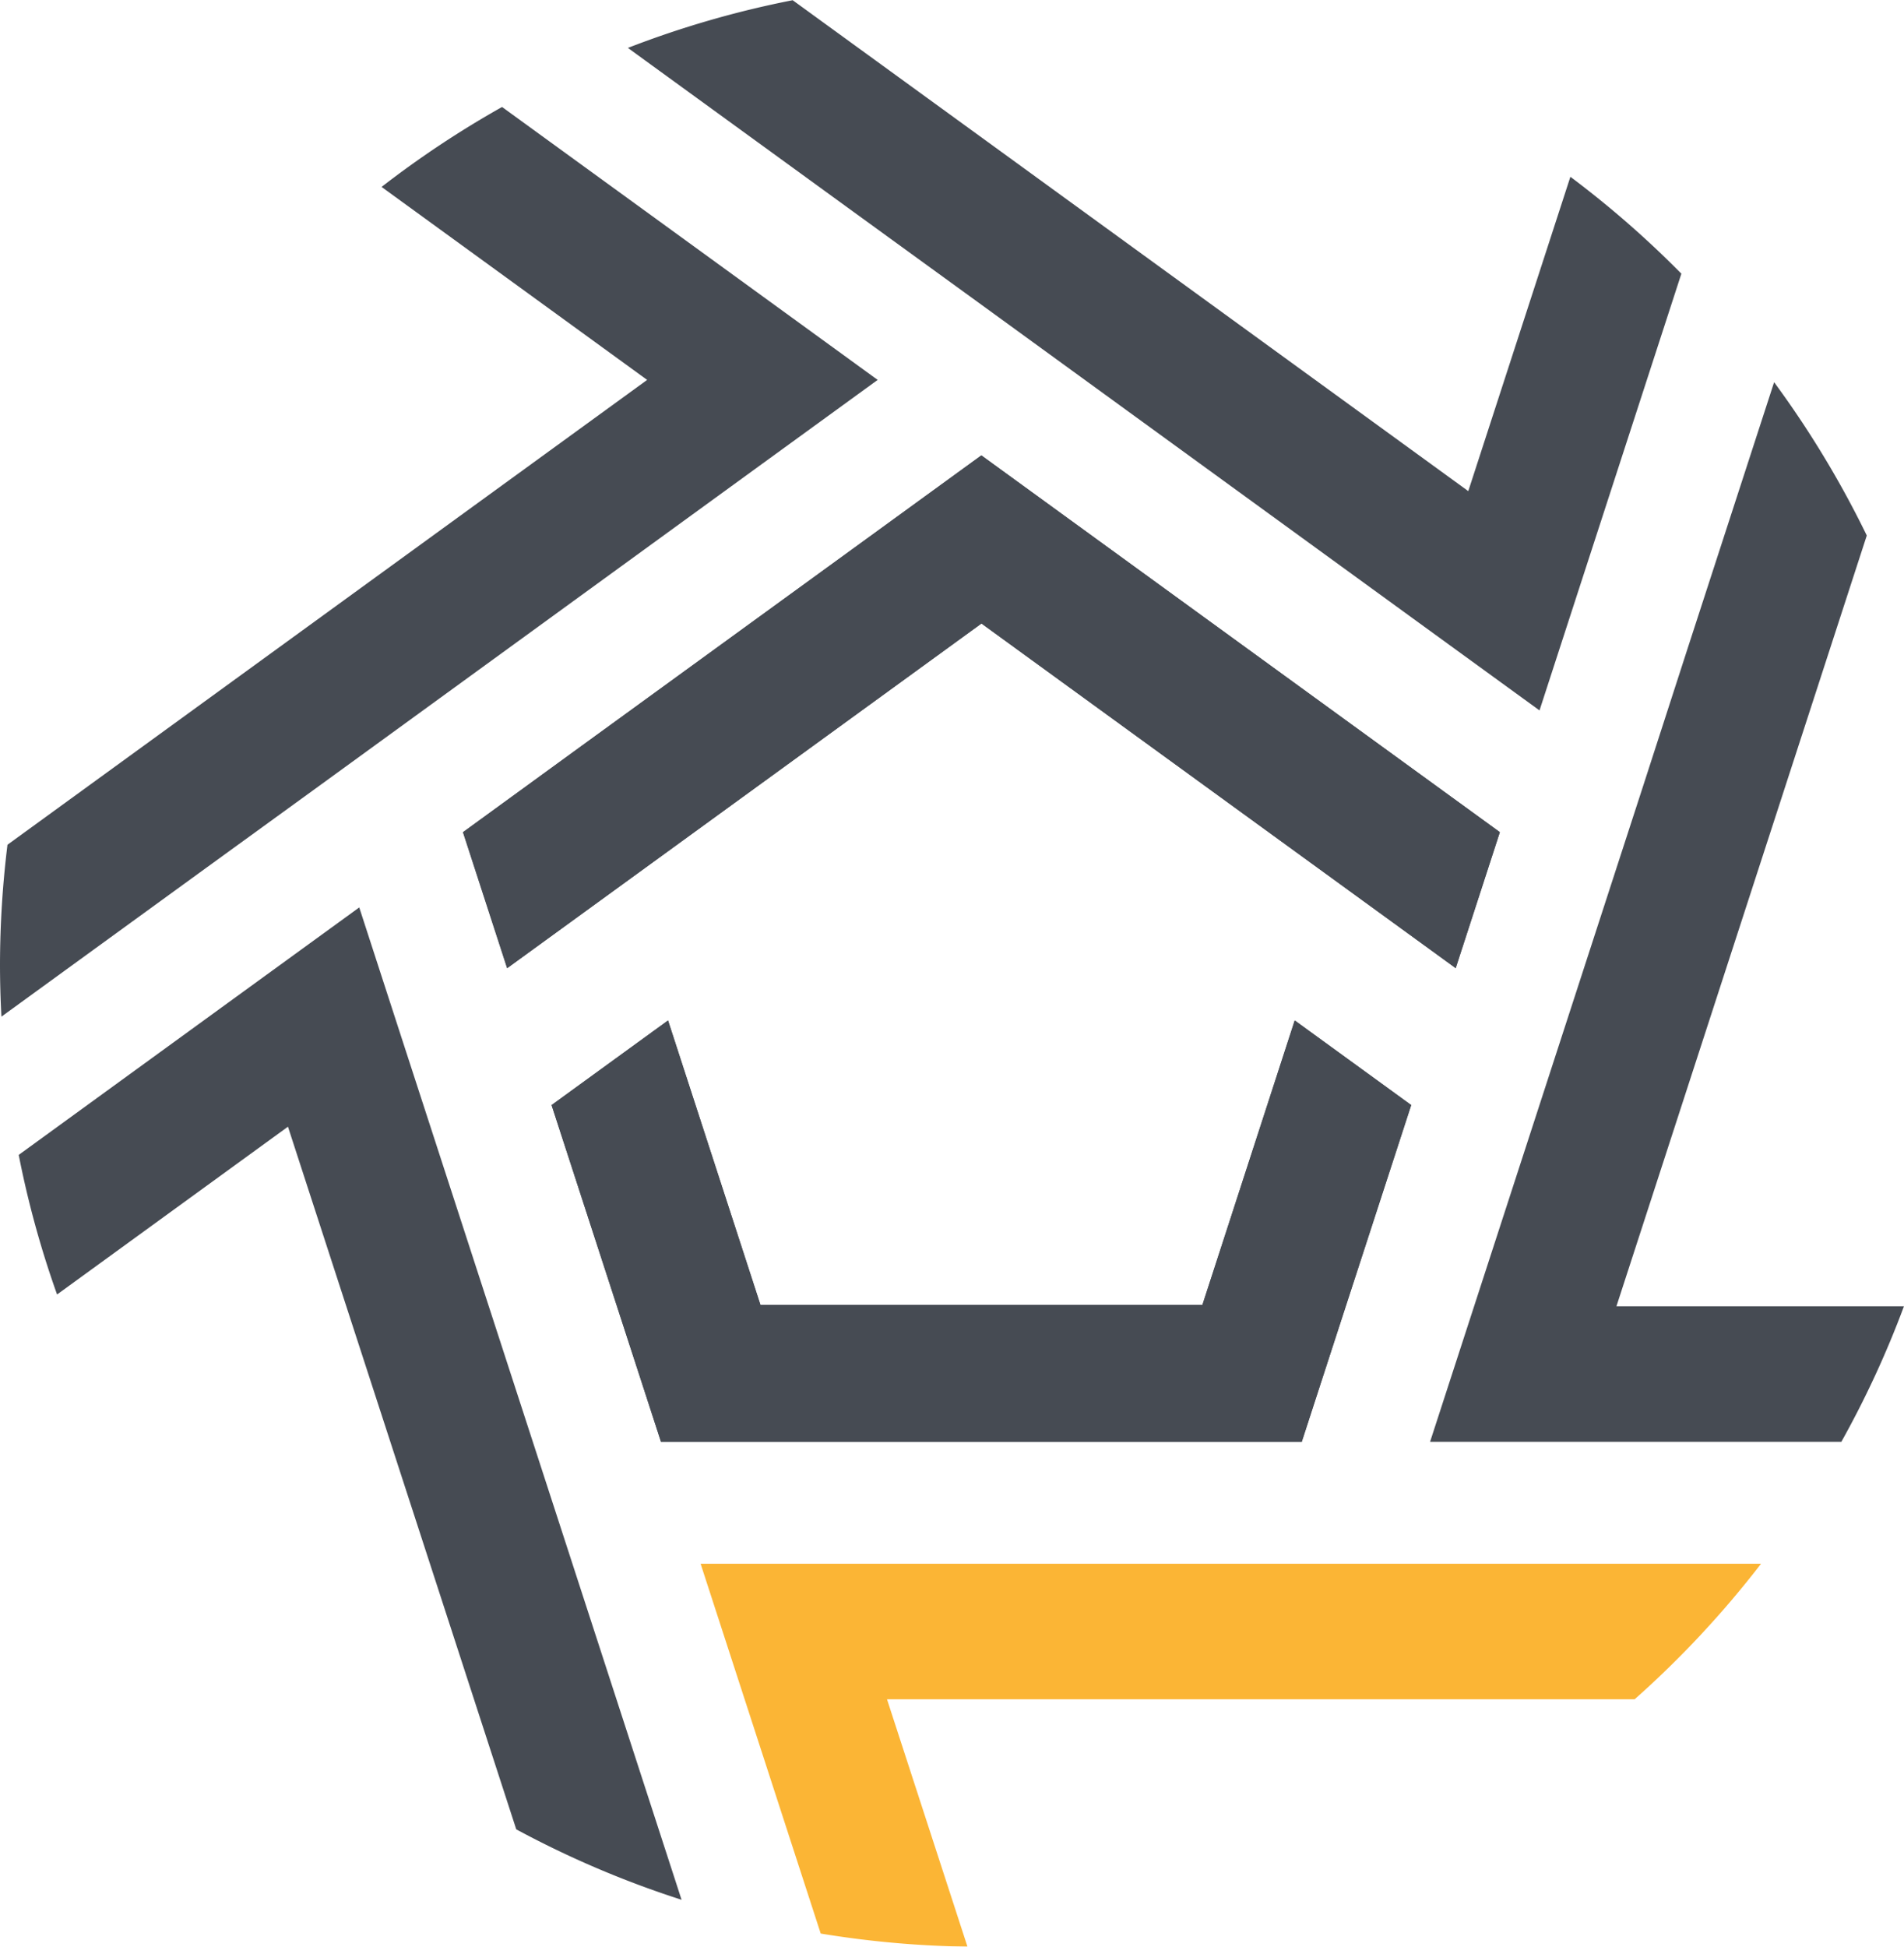
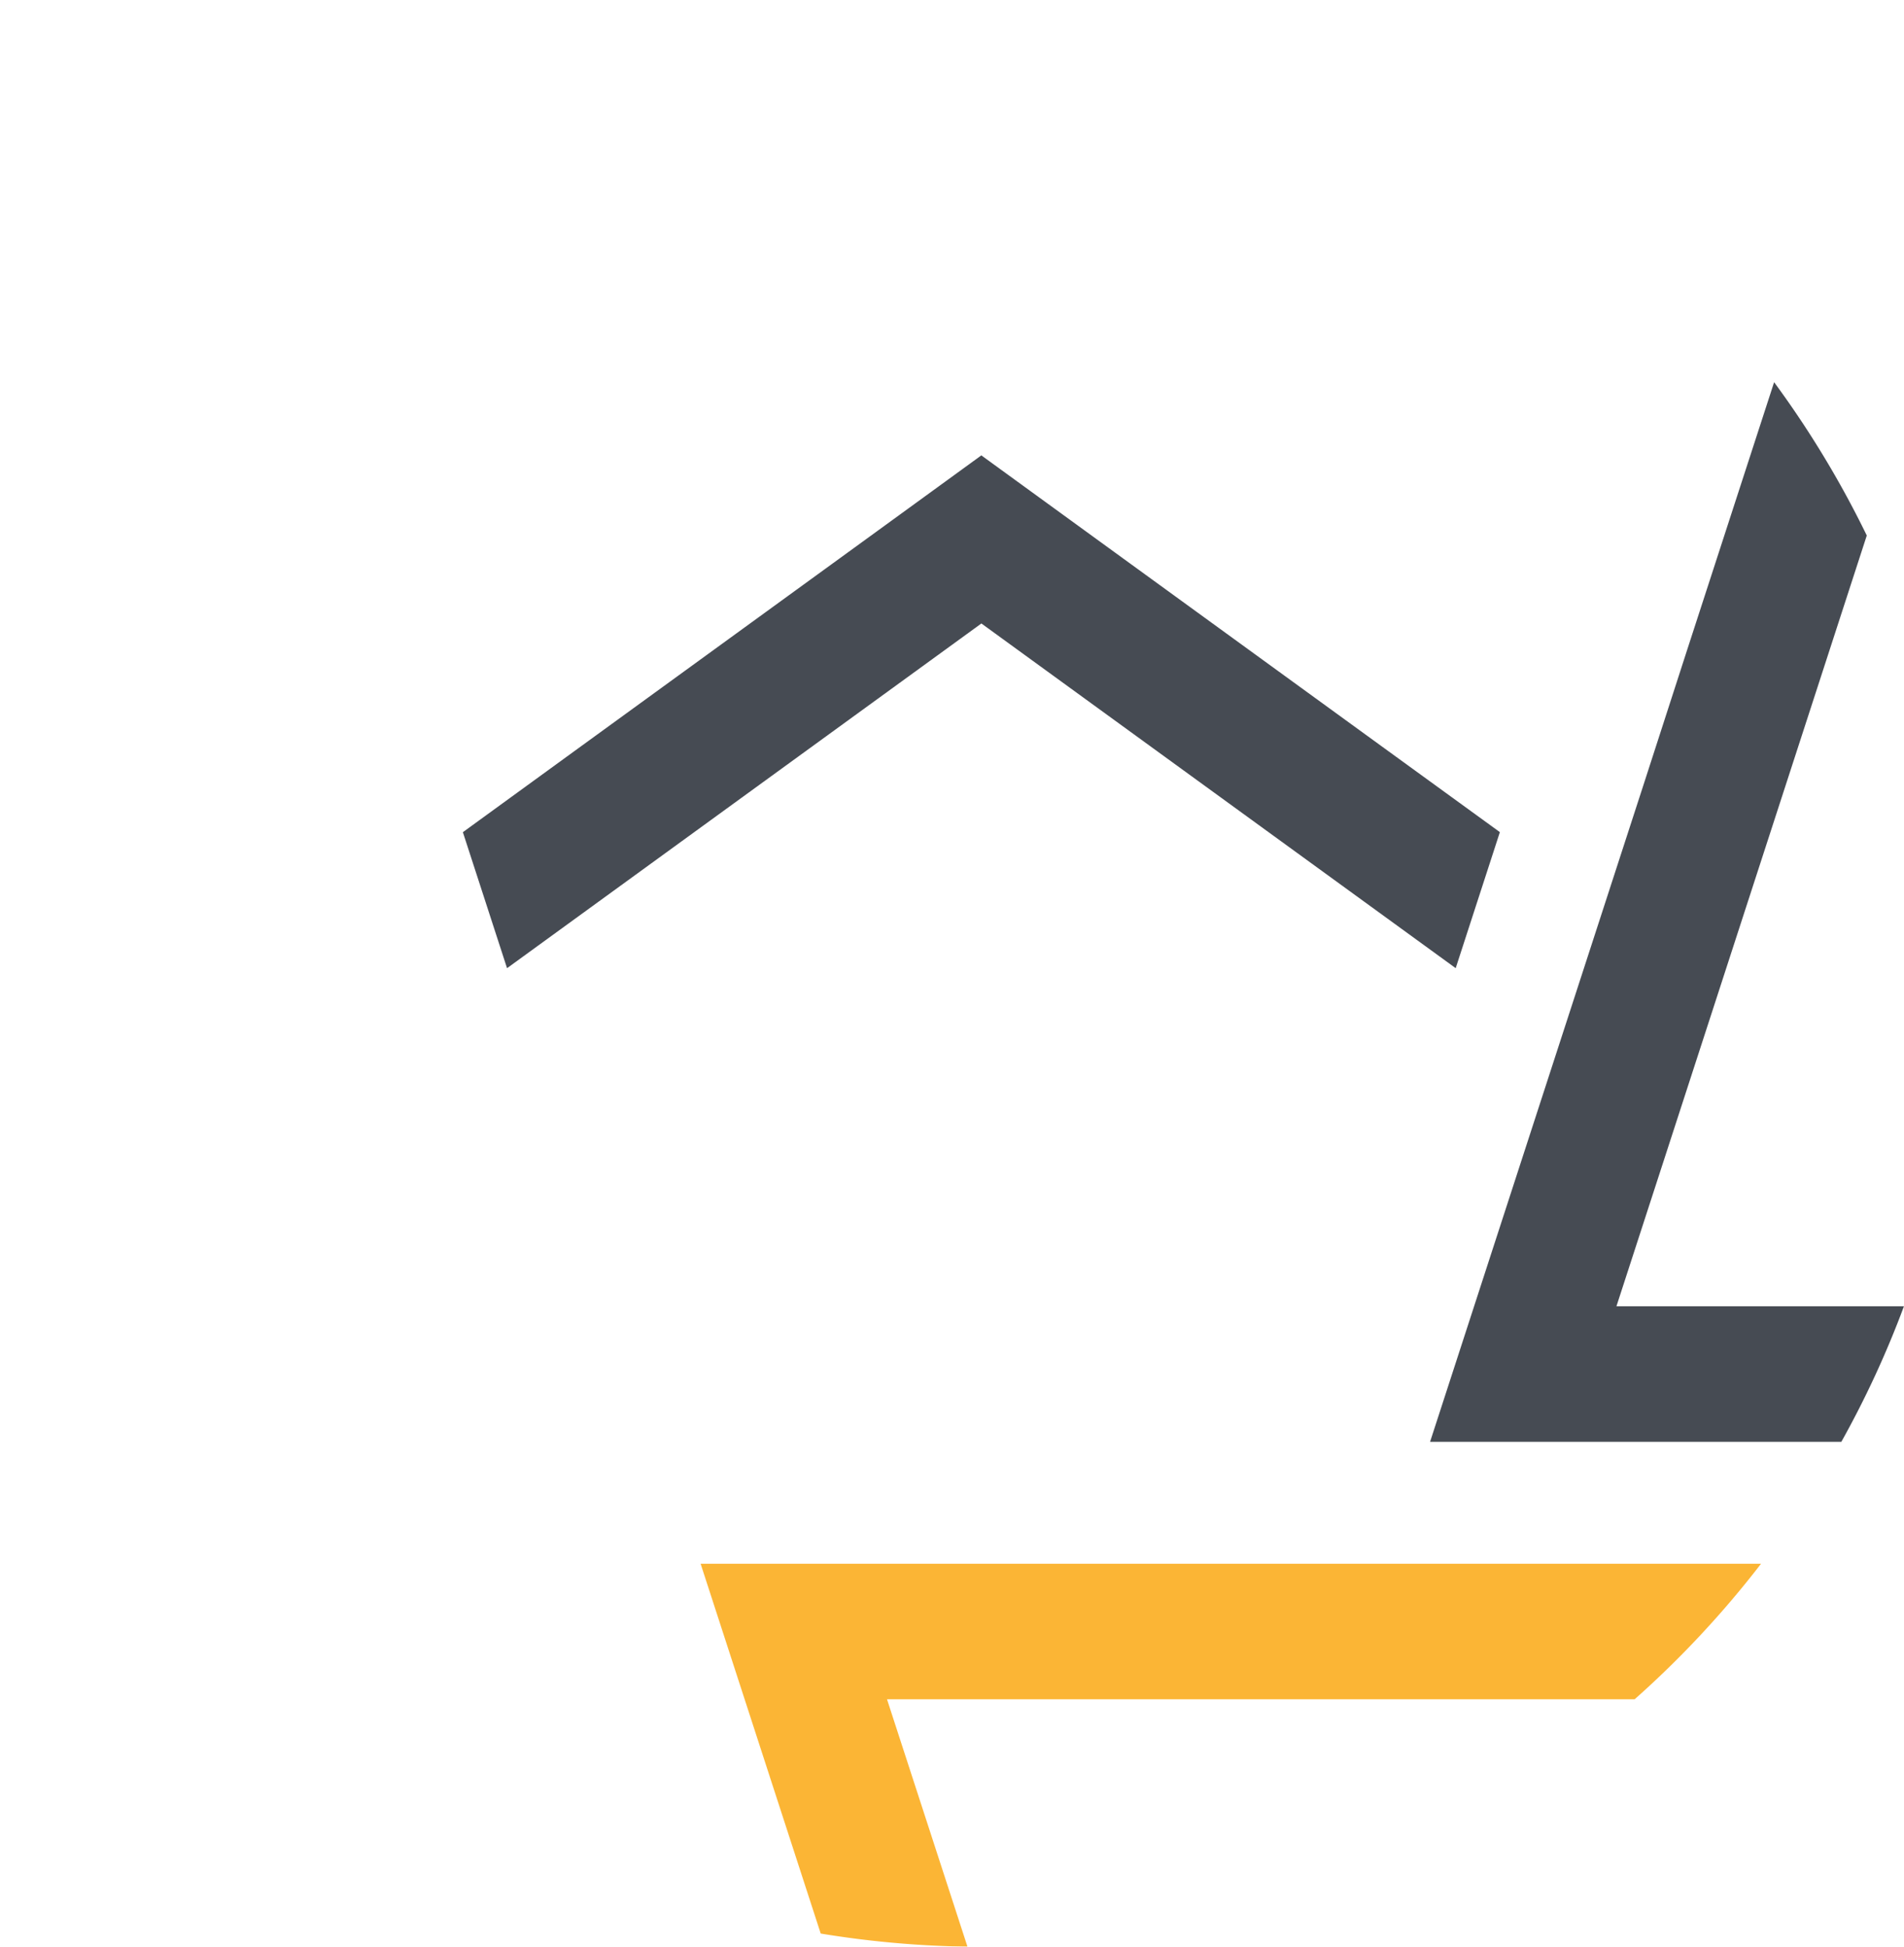
<svg xmlns="http://www.w3.org/2000/svg" width="63.886" height="65.307" viewBox="0 0 63.886 65.307">
  <defs>
    <clipPath id="clip-path">
      <rect id="Rectangle_51" data-name="Rectangle 51" width="63.886" height="65.307" fill="none" />
    </clipPath>
  </defs>
  <g id="Group_77" data-name="Group 77" opacity="0.93">
    <g id="Group_76" data-name="Group 76">
      <g id="Group_75" data-name="Group 75" clip-path="url(#clip-path)">
-         <path id="Path_79" data-name="Path 79" d="M274.7,942.267l-1.477,4.546h-21.5l-1.477-4.546-2.194-6.75,3.907-2.838,2.655,8.169.446,1.372h14.829l.446-1.372,2.654-8.169,3.907,2.838Zm-25.758-18.714,9.662-7.02,3.867-2.81,3.868,2.81,9.662,7.02,3.867,2.81-1.477,4.547,0,.016-15.914-11.563-15.916,11.563,0-.016-1.477-4.547Z" transform="translate(-229.543 -898.445)" fill="#393e47" />
        <path id="Path_80" data-name="Path 80" d="M274.875,944.741H251.729l1.477,4.546,2.553,7.86a33.154,33.154,0,0,0,4.924.44l-2.7-8.3H283.07a33.027,33.027,0,0,0,4.24-4.546H274.875Z" transform="translate(-228.221 -892.281)" fill="#fbb027" />
        <path id="Path_81" data-name="Path 81" d="M279.3,925.207l-5.676,17.468-1.477,4.546h13.8a32.7,32.7,0,0,0,2.1-4.546H278.4l8.4-25.858a33.062,33.062,0,0,0-3.109-5.143l-2.92,8.986Z" transform="translate(-224.163 -898.852)" fill="#393e47" />
-         <path id="Path_82" data-name="Path 82" d="M242.841,926.737l14.858-10.8,3.868-2.81-3.868-2.81-8.735-6.346a32.933,32.933,0,0,0-4.043,2.682l8.911,6.474-21.463,15.594a33.205,33.205,0,0,0-.251,4.006q0,.886.048,1.761l6.808-4.946Z" transform="translate(-232.118 -900.382)" fill="#393e47" />
-         <path id="Path_83" data-name="Path 83" d="M261.555,911.2l14.858,10.8,3.868,2.81,1.477-4.547,3.283-10.105a33.239,33.239,0,0,0-3.724-3.25l-3.426,10.545-22.669-16.469a32.669,32.669,0,0,0-5.529,1.6l7.994,5.808Z" transform="translate(-228.625 -900.977)" fill="#393e47" />
-         <path id="Path_84" data-name="Path 84" d="M249.336,957.3a32.784,32.784,0,0,0,5.547,2.363l-2.186-6.731-1.477-4.546-5.676-17.468-1.476-4.546-3.867,2.809-7.559,5.493a32.532,32.532,0,0,0,1.287,4.683l7.747-5.629Z" transform="translate(-232.014 -895.93)" fill="#393e47" />
        <path id="Path_85" data-name="Path 85" d="M246.558,930.924l15.914-11.563,15.914,11.563.006-.016,1.477-4.547L276,923.552l-9.662-7.019-3.868-2.811-3.867,2.811-9.662,7.019-3.867,2.811,1.477,4.546Z" transform="translate(-229.543 -898.445)" fill="#393e47" />
-         <path id="Path_86" data-name="Path 86" d="M269.84,937.705l-.446,1.373h-14.83l-.446-1.373-2.654-8.169-3.908,2.839,2.194,6.75,1.477,4.546h21.5l1.477-4.546,2.194-6.75-3.908-2.839Z" transform="translate(-229.05 -895.302)" fill="#393e47" />
      </g>
    </g>
  </g>
</svg>